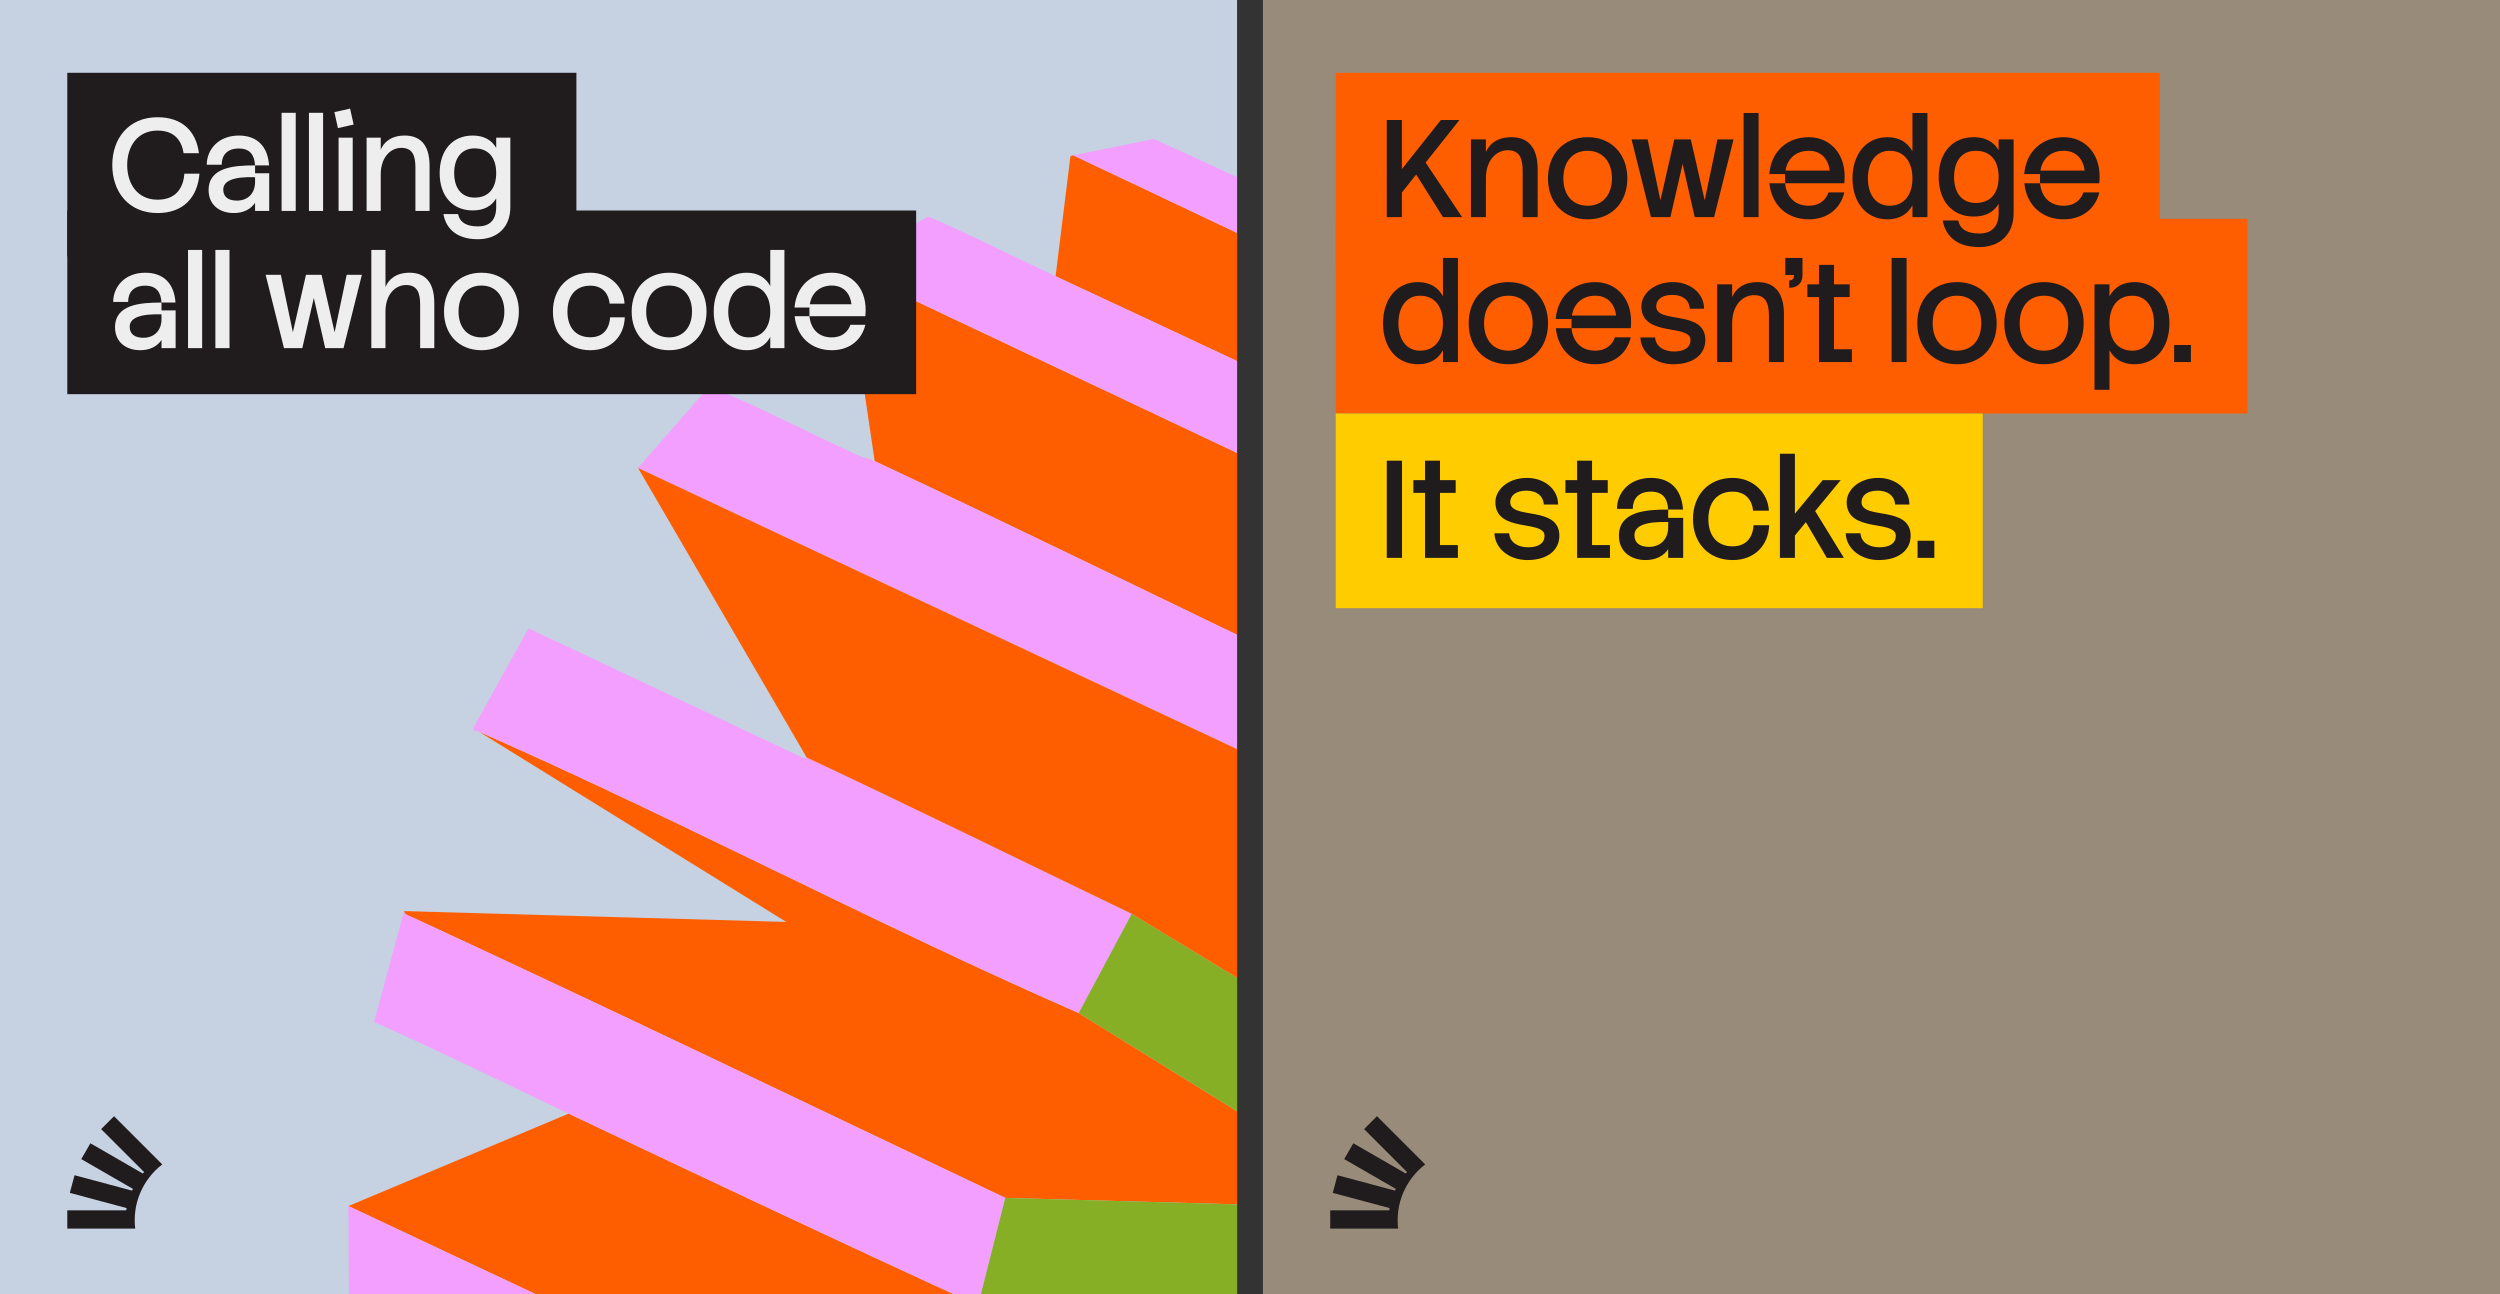
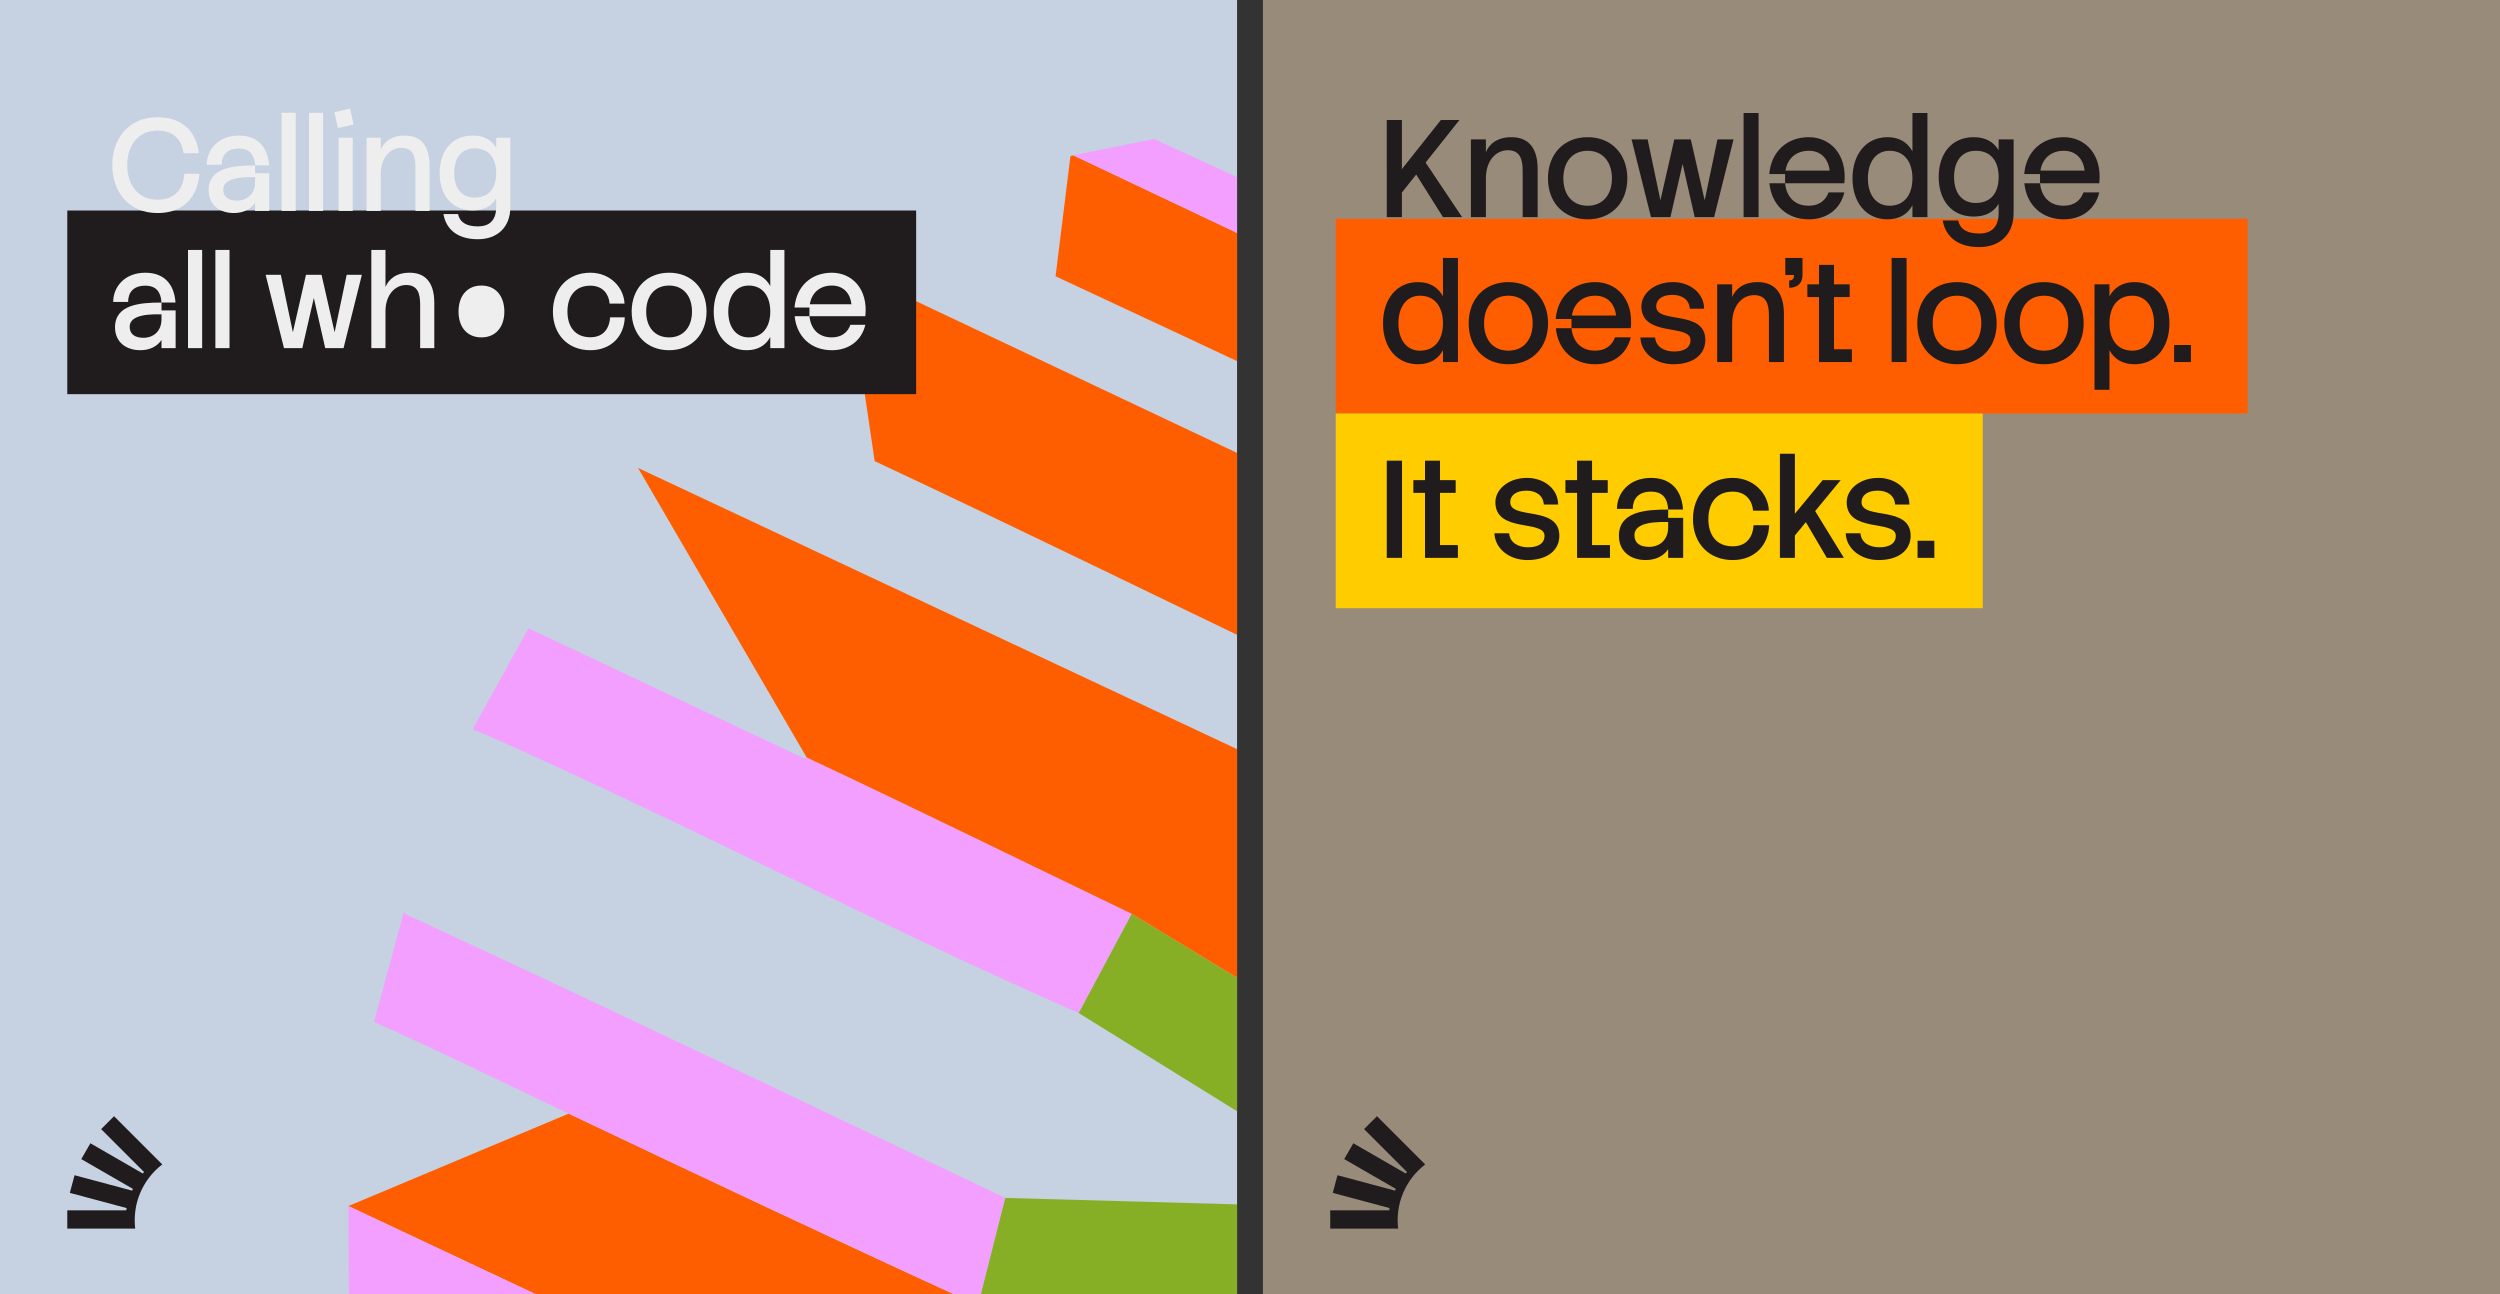
<svg xmlns="http://www.w3.org/2000/svg" fill="none" height="500" viewBox="0 0 966 500" width="966">
  <rect x="0" y="0" width="966" height="500" fill="#333333" stroke="none" />
  <clipPath id="a">
    <path d="m0 0h966v500h-966z" />
  </clipPath>
  <clipPath id="b">
    <path d="m0 0h478v500h-478z" />
  </clipPath>
  <clipPath id="c">
    <path d="m134.601 53.718h736.775v763.166h-736.775z" />
  </clipPath>
  <g clip-path="url(#a)">
    <g clip-path="url(#b)">
      <path d="m0 0h478v500h-478z" fill="#c6d1e1" />
      <g clip-path="url(#c)">
        <path d="m219.729 430.302c52.577 24.96 105.279 49.879 158.18 74.06 47.442 3.045 95.21 1.904 142.698 4.182 2.096.101 5.042.537 7.071 1.063l-157.661 65.939-2.092.249-233.33-109.776z" fill="#ff5e00" />
-         <path d="m416.8 391.435 121.92 75.629-150.298-4.196c-76.183-36.214-152.214-72.866-228.787-108.273-1.004-.465-3.596-1.173-3.491-2.553l147.67 4.195-118.767-73.528c78.038 34.346 153.655 74.55 231.753 108.726z" fill="#ff5e00" />
        <path d="m560.274 213.903 27.321 181.208-79.873-135.512c-56.513-27.07-113.011-54.827-169.742-81.413l-11.036-74.585z" fill="#ff5e00" />
        <path d="m414.7 60.007 232.804 110.301-27.333 204.842c-10.514-60.078-18.344-120.931-28.372-181.206-60.832-29.897-122.465-58.502-183.93-87.191l5.753-46.429z" fill="#ff5e00" />
        <g fill="#f39fff">
          <path d="m311.7 292.688c41.93 19.719 83.839 40.299 125.599 60.403l-20.495 38.343c-78.099-34.176-153.716-74.38-231.753-108.725-.607-.267-1.443-.345-2.1-.532l.105-1.186 21.151-38.201 106.12 50.056c.964.453 1.311-.187 1.373-.158z" />
          <path d="m156.15 352.041c-.105 1.38 2.486 2.089 3.491 2.553 76.573 35.407 152.604 72.06 228.787 108.273l-10.51 41.495c-52.901-24.182-105.603-49.101-158.181-74.06-25.025-11.88-49.88-24.162-75.214-35.41z" />
          <path d="m367.925 575.795v39.919c-60.103-28.479-120.656-56.263-180.778-84.565-17.489-8.232-34.845-16.869-52.292-25.209l-.26-39.92z" />
-           <path d="m407.874 106.753c61.465 28.689 123.098 57.294 183.931 87.19l-31.531 19.959-233.33-110.3c10.265-7.056 20.71-14.164 31.738-19.936 16.661 7.132 32.789 15.431 49.192 23.087z" />
          <path d="m490.382 74.189c63.265 29.46 126.142 59.889 189.187 89.817l-32.057 6.303-232.804-110.301 31.211-6.289c14.835 6.791 29.679 13.586 44.463 20.471z" />
        </g>
        <path d="m679.558 164.006-27.589 204.851 79.616-203.275 27.852 7.878-1.577 4.728-76.722 196.437 121.391-174.902c7.107 5.744 13.515 15.131 20.434 21.349-5.75 8.632-11.436 17.359-17.281 25.922-34.597 50.697-70.595 100.488-104.321 151.783l149.516-129.722c1.119 1.648 10.165 28.165 10.39 30.338.38 3.653-.661 2.866-2.507 4.853l-1.051 1.05c-2.115 2.04-4.633 3.805-6.832 5.778l-1.051 1.051c-2.214 1.978-4.604 3.807-6.832 5.777l-1.051 1.051c-1.011.892-2.14 1.735-3.153 2.626l-1.051 1.051c-.826.725-1.802 1.376-2.628 2.101l-1.051 1.05c-1.015.89-2.136 1.737-3.153 2.627l-1.051 1.05c-2.241 1.96-4.594 3.827-6.832 5.778l-1.051 1.05c-1.206 1.053-2.168 2.294-3.153 3.152-35.387 30.848-71.881 60.75-106.424 92.429l158.976-66.692-.07 39.846c-28.403 11.15-56.408 23.421-84.538 35.264-24.875 10.471-49.93 20.639-74.621 31.508l149.77 4.208-11.392 42.051-149.939-4.227 121.819 74.679-19.871 39.292h-1.051c-.345-.034-.705.023-1.052 0 .063-1.276-.792-1.336-1.562-1.852-37.425-25.078-78.569-46.462-116.325-71.247l-2.443-.704 14.176 23.38 65.052 112.22-27.215 31.696-80.144-136.035c4.961 35.751 10.616 71.452 16.031 107.147 3.756 24.755 7.79 49.493 11.433 74.269l-31.402 20.275-27.859-181.206c-8.548 52.6-14.305 105.776-21.54 158.621-2.107 15.39-4.752 30.816-6.832 46.221l-2.102.525c-4.562.895-9.106 1.669-13.663 2.627-2.222.467-4.787.571-6.832 1.575-2.424.365-7.028 1.565-8.934 1.576l27.321-203.791c-24.969 60.687-47.651 122.357-71.99 183.307-2.52 6.312-5.292 12.577-7.685 18.942-9.549-1.252-18.625-5.294-28.05-7.387l79.347-203.269-122.439 176.481-19.97-22.06 121.382-176.225-149.76 128.953-10.51-32.565 149.247-129.729-159.232 66.175v-39.919l2.093-.248 157.661-65.939c-2.029-.527-4.975-.963-7.072-1.063-47.488-2.279-95.255-1.138-142.697-4.183l10.51-41.494 150.298 4.196-121.92-75.629 20.495-38.343 122.433 74.329-79.34-136.833 27.327-30.989 79.872 135.512-27.321-181.209 31.531-19.959c10.028 60.275 17.858 121.128 28.372 181.206l27.333-204.842zm1.314 211.148v.525l.263-.262zm-.525 1.05v.526l.262-.263z" fill="#86af25" />
-         <path d="m337.975 178.187c56.731 26.586 113.229 54.344 169.742 81.413l-27.327 30.99-233.855-109.776 27.592-31.577c19.224 8.086 37.791 17.585 56.663 26.414 2.157 1.009 5.503 1.748 7.185 2.536z" fill="#f39fff" />
        <path d="m480.39 290.589 79.34 136.832-122.432-74.328c-41.76-20.105-83.669-40.685-125.599-60.403l-65.164-111.877z" fill="#ff5e00" />
      </g>
-       <path d="m26 28.125h196.719v70.958h-196.719z" fill="#201c1d" />
      <path d="m26 81.344h327.999v70.958h-327.999z" fill="#201c1d" />
-       <path d="m77.071 67.096c-.708 9.155-6.221 15.225-16.186 15.225-11.28 0-17.501-8.295-17.501-18.563 0-10.167 6.221-18.462 17.501-18.462 9.509 0 14.921 5.412 15.983 13.91h-5.918c-.708-4.552-3.237-8.751-10.066-8.751-7.941 0-11.735 6.323-11.735 13.303 0 7.081 3.794 13.404 11.735 13.404 7.385 0 9.964-4.856 10.369-10.066zm13.295 15.225c-5.564 0-9.762-3.187-9.762-8.852 0-8.852 9.762-9.56 17.956-9.56v3.035h5.463v14.567h-5.463v-3.136c-1.669 2.478-4.502 3.945-8.194 3.945zm-10.47-18.664c0-5.766 4.401-11.28 12.392-11.28 7.284 0 11.178 4.401 11.684 11.532h-5.412c-.253-4.097-2.023-6.525-6.272-6.525-4.856 0-6.626 2.934-6.626 6.272zm6.373 9.61c0 2.833 1.973 4.249 5.311 4.249 3.945 0 6.98-2.58 6.98-7.182v-1.871c-8.396-.253-12.291 1.416-12.291 4.805zm22.538-29.691h5.463v37.936h-5.463zm10.571 0h5.463v37.936h-5.463zm11.448 9.61h5.463v28.325h-5.463zm-1.618-9.863 6.069-1.366 1.366 6.171-6.07 1.366zm12.445 9.863h5.463v4.653c1.163-2.833 3.945-5.463 9.307-5.463 5.462 0 9.559 3.035 9.559 11.684v17.45h-5.462v-16.793c0-4.603-1.113-7.587-5.463-7.587-4.047 0-7.941 3.541-7.941 10.268v14.112h-5.463zm40.976 28.123c-7.79 0-12.747-5.665-12.747-14.415 0-8.801 4.957-14.517 12.747-14.517 4.299 0 7.283 1.669 9.104 4.755v-3.945h5.463v26.808c0 7.992-5.21 12.443-12.544 12.443-9.004 0-12.494-4.906-13.303-9.711h5.665c.658 3.288 3.389 4.755 7.638 4.755 4.299 0 7.081-2.175 7.081-7.486v-3.338c-1.72 2.934-4.653 4.653-9.104 4.653zm.758-4.957c5.564 0 8.346-3.743 8.346-9.459 0-5.766-2.782-9.56-8.346-9.56-4.906 0-7.89 3.541-7.89 9.56 0 5.968 2.984 9.459 7.89 9.459zm-129.178 58.968c-5.564 0-9.762-3.187-9.762-8.852 0-8.851 9.762-9.559 17.956-9.559v3.034h5.463v14.568h-5.463v-3.136c-1.669 2.478-4.502 3.945-8.194 3.945zm-10.47-18.664c0-5.767 4.401-11.28 12.392-11.28 7.284 0 11.178 4.401 11.684 11.533h-5.412c-.253-4.097-2.023-6.525-6.272-6.525-4.856 0-6.626 2.933-6.626 6.272zm6.373 9.61c0 2.833 1.973 4.249 5.311 4.249 3.945 0 6.98-2.58 6.98-7.183v-1.871c-8.396-.253-12.291 1.416-12.291 4.805zm22.538-29.691h5.463v37.936h-5.463zm10.571 0h5.463v37.936h-5.463zm19.426 9.61h5.867l4.654 22.205 5.058-22.205h6.019l5.058 22.205 4.653-22.205h5.868l-7.082 28.326h-7.081l-4.4-19.373-4.451 19.373h-7.082zm40.836-9.61h5.463v14.314c1.214-2.832 3.894-5.513 9.307-5.513 5.462 0 9.559 3.035 9.559 11.684v17.451h-5.462v-16.793c0-4.603-1.113-7.587-5.463-7.587-4.047 0-7.941 3.54-7.941 10.268v14.112h-5.463zm42.545 38.745c-8.751 0-14.466-6.171-14.466-14.921 0-8.801 5.715-15.023 14.466-15.023 8.75 0 14.466 6.222 14.466 15.023 0 8.75-5.716 14.921-14.466 14.921zm0-4.957c5.513 0 8.851-3.996 8.851-9.964 0-6.019-3.338-10.066-8.851-10.066-5.564 0-8.852 4.047-8.852 10.066 0 5.968 3.288 9.964 8.852 9.964zm55.387-7.739c-.253 7.334-5.311 12.696-13.303 12.696-8.75 0-14.466-6.171-14.466-14.921 0-8.801 5.716-15.023 14.466-15.023 7.689 0 12.949 5.716 13.202 11.937h-5.766c-.253-3.439-2.428-6.929-7.436-6.929-5.968 0-8.851 4.248-8.851 10.015 0 5.715 2.883 9.914 8.851 9.914 5.311 0 7.385-3.693 7.638-7.689zm17.125 12.696c-8.75 0-14.466-6.171-14.466-14.921 0-8.801 5.716-15.023 14.466-15.023s14.466 6.222 14.466 15.023c0 8.75-5.716 14.921-14.466 14.921zm0-4.957c5.513 0 8.852-3.996 8.852-9.964 0-6.019-3.339-10.066-8.852-10.066-5.564 0-8.852 4.047-8.852 10.066 0 5.968 3.288 9.964 8.852 9.964zm29.992 4.957c-7.789 0-12.746-6.171-12.746-14.921 0-8.801 4.957-15.023 12.746-15.023 4.35 0 7.334 1.922 9.105 5.159v-13.96h5.462v37.936h-5.462v-4.3c-1.67 3.086-4.603 5.109-9.105 5.109zm.759-4.957c5.564 0 8.346-4.249 8.346-9.964 0-5.767-2.782-10.066-8.346-10.066-4.907 0-7.891 4.047-7.891 10.066 0 5.968 2.984 9.964 7.891 9.964zm32.128 4.957c-8.144 0-13.606-5.362-14.365-13.151h5.716c.505 4.805 3.338 8.194 8.649 8.194 3.945 0 6.221-2.124 7.182-4.856h5.767c-1.366 5.817-6.07 9.813-12.949 9.813zm-8.649-13.151v-3.338h-5.767c.709-8.397 6.627-13.455 14.416-13.455 7.688 0 14.061 6.12 12.949 16.793zm.151-4.603h16.085c-.455-4.147-3.035-7.233-7.587-7.233-4.502 0-7.789 2.681-8.498 7.233z" fill="#eee" />
+       <path d="m77.071 67.096c-.708 9.155-6.221 15.225-16.186 15.225-11.28 0-17.501-8.295-17.501-18.563 0-10.167 6.221-18.462 17.501-18.462 9.509 0 14.921 5.412 15.983 13.91h-5.918c-.708-4.552-3.237-8.751-10.066-8.751-7.941 0-11.735 6.323-11.735 13.303 0 7.081 3.794 13.404 11.735 13.404 7.385 0 9.964-4.856 10.369-10.066zm13.295 15.225c-5.564 0-9.762-3.187-9.762-8.852 0-8.852 9.762-9.56 17.956-9.56v3.035h5.463v14.567h-5.463v-3.136c-1.669 2.478-4.502 3.945-8.194 3.945zm-10.47-18.664c0-5.766 4.401-11.28 12.392-11.28 7.284 0 11.178 4.401 11.684 11.532h-5.412c-.253-4.097-2.023-6.525-6.272-6.525-4.856 0-6.626 2.934-6.626 6.272zm6.373 9.61c0 2.833 1.973 4.249 5.311 4.249 3.945 0 6.98-2.58 6.98-7.182v-1.871c-8.396-.253-12.291 1.416-12.291 4.805zm22.538-29.691h5.463v37.936h-5.463zm10.571 0h5.463v37.936h-5.463zm11.448 9.61h5.463v28.325h-5.463zm-1.618-9.863 6.069-1.366 1.366 6.171-6.07 1.366zm12.445 9.863h5.463v4.653c1.163-2.833 3.945-5.463 9.307-5.463 5.462 0 9.559 3.035 9.559 11.684v17.45h-5.462v-16.793c0-4.603-1.113-7.587-5.463-7.587-4.047 0-7.941 3.541-7.941 10.268v14.112h-5.463zm40.976 28.123c-7.79 0-12.747-5.665-12.747-14.415 0-8.801 4.957-14.517 12.747-14.517 4.299 0 7.283 1.669 9.104 4.755v-3.945h5.463v26.808c0 7.992-5.21 12.443-12.544 12.443-9.004 0-12.494-4.906-13.303-9.711h5.665c.658 3.288 3.389 4.755 7.638 4.755 4.299 0 7.081-2.175 7.081-7.486v-3.338c-1.72 2.934-4.653 4.653-9.104 4.653zm.758-4.957c5.564 0 8.346-3.743 8.346-9.459 0-5.766-2.782-9.56-8.346-9.56-4.906 0-7.89 3.541-7.89 9.56 0 5.968 2.984 9.459 7.89 9.459zm-129.178 58.968c-5.564 0-9.762-3.187-9.762-8.852 0-8.851 9.762-9.559 17.956-9.559v3.034h5.463v14.568h-5.463v-3.136c-1.669 2.478-4.502 3.945-8.194 3.945zm-10.47-18.664c0-5.767 4.401-11.28 12.392-11.28 7.284 0 11.178 4.401 11.684 11.533h-5.412c-.253-4.097-2.023-6.525-6.272-6.525-4.856 0-6.626 2.933-6.626 6.272zm6.373 9.61c0 2.833 1.973 4.249 5.311 4.249 3.945 0 6.98-2.58 6.98-7.183v-1.871c-8.396-.253-12.291 1.416-12.291 4.805zm22.538-29.691h5.463v37.936h-5.463zm10.571 0h5.463v37.936h-5.463zm19.426 9.61h5.867l4.654 22.205 5.058-22.205h6.019l5.058 22.205 4.653-22.205h5.868l-7.082 28.326h-7.081l-4.4-19.373-4.451 19.373h-7.082zm40.836-9.61h5.463v14.314c1.214-2.832 3.894-5.513 9.307-5.513 5.462 0 9.559 3.035 9.559 11.684v17.451h-5.462v-16.793c0-4.603-1.113-7.587-5.463-7.587-4.047 0-7.941 3.54-7.941 10.268v14.112h-5.463zm42.545 38.745zm0-4.957c5.513 0 8.851-3.996 8.851-9.964 0-6.019-3.338-10.066-8.851-10.066-5.564 0-8.852 4.047-8.852 10.066 0 5.968 3.288 9.964 8.852 9.964zm55.387-7.739c-.253 7.334-5.311 12.696-13.303 12.696-8.75 0-14.466-6.171-14.466-14.921 0-8.801 5.716-15.023 14.466-15.023 7.689 0 12.949 5.716 13.202 11.937h-5.766c-.253-3.439-2.428-6.929-7.436-6.929-5.968 0-8.851 4.248-8.851 10.015 0 5.715 2.883 9.914 8.851 9.914 5.311 0 7.385-3.693 7.638-7.689zm17.125 12.696c-8.75 0-14.466-6.171-14.466-14.921 0-8.801 5.716-15.023 14.466-15.023s14.466 6.222 14.466 15.023c0 8.75-5.716 14.921-14.466 14.921zm0-4.957c5.513 0 8.852-3.996 8.852-9.964 0-6.019-3.339-10.066-8.852-10.066-5.564 0-8.852 4.047-8.852 10.066 0 5.968 3.288 9.964 8.852 9.964zm29.992 4.957c-7.789 0-12.746-6.171-12.746-14.921 0-8.801 4.957-15.023 12.746-15.023 4.35 0 7.334 1.922 9.105 5.159v-13.96h5.462v37.936h-5.462v-4.3c-1.67 3.086-4.603 5.109-9.105 5.109zm.759-4.957c5.564 0 8.346-4.249 8.346-9.964 0-5.767-2.782-10.066-8.346-10.066-4.907 0-7.891 4.047-7.891 10.066 0 5.968 2.984 9.964 7.891 9.964zm32.128 4.957c-8.144 0-13.606-5.362-14.365-13.151h5.716c.505 4.805 3.338 8.194 8.649 8.194 3.945 0 6.221-2.124 7.182-4.856h5.767c-1.366 5.817-6.07 9.813-12.949 9.813zm-8.649-13.151v-3.338h-5.767c.709-8.397 6.627-13.455 14.416-13.455 7.688 0 14.061 6.12 12.949 16.793zm.151-4.603h16.085c-.455-4.147-3.035-7.233-7.587-7.233-4.502 0-7.789 2.681-8.498 7.233z" fill="#eee" />
      <path d="m57.702 454.908.063.033-.017.017-.046-.047c-1.413 1.829-2.598 3.844-3.511 5.997-.013.033-.026.063-.04.096-.88 2.101-1.506 4.334-1.833 6.666-.003.013-.003.03-.003.043-.175 1.237-.265 2.501-.265 3.784 0 1.092.066 2.17.192 3.228h-26.242v-7.055h22.787c.043-.291.093-.576.146-.864l-21.953-5.881 1.827-6.818 22.225 5.955c.103-.229.208-.454.314-.679l-19.945-11.511 3.528-6.11 20.242 11.68c.159-.191.321-.383.49-.572l-16.586-16.576 4.994-4.991 16.851 16.847 1.78 1.779c-1.873 1.436-3.554 3.11-4.997 4.979z" fill="#201c1d" />
    </g>
    <path d="m0 0h478v500h-478z" fill="#998b7a" transform="translate(488)" />
    <path d="m516.125 84.547h352.36v75.23h-352.36z" fill="#ff5e00" />
-     <path d="m516.125 28.125h318.429v75.23h-318.429z" fill="#ff5e00" />
    <path d="m535.843 46.356h5.845v18.983l15.069-18.983h7.186l-13.085 16.463 14.104 21.075h-7.401l-10.349-16.463-5.524 6.971v9.492h-5.845zm32.514 7.508h5.791v4.934c1.234-3.003 4.183-5.792 9.867-5.792 5.792 0 10.136 3.217 10.136 12.388v18.501h-5.792v-17.804c0-4.88-1.18-8.044-5.791-8.044-4.291 0-8.42 3.754-8.42 10.886v14.962h-5.791zm45.108 30.889c-9.277 0-15.337-6.542-15.337-15.82 0-9.331 6.06-15.927 15.337-15.927 9.278 0 15.337 6.596 15.337 15.927 0 9.277-6.059 15.82-15.337 15.82zm0-5.255c5.846 0 9.385-4.236 9.385-10.564 0-6.381-3.539-10.672-9.385-10.672-5.899 0-9.384 4.29-9.384 10.672 0 6.328 3.485 10.564 9.384 10.564zm16.966-25.633h6.221l4.933 23.542 5.363-23.542h6.382l5.362 23.542 4.934-23.542h6.22l-7.507 30.03h-7.508l-4.665-20.539-4.719 20.539h-7.508zm43.295-10.189h5.791v40.219h-5.791zm25.204 41.077c-8.633 0-14.425-5.684-15.229-13.943h6.059c.537 5.095 3.54 8.687 9.17 8.687 4.183 0 6.596-2.252 7.615-5.148h6.114c-1.448 6.167-6.435 10.403-13.729 10.403zm-9.17-13.943v-3.539h-6.113c.751-8.902 7.025-14.264 15.283-14.264 8.152 0 14.908 6.489 13.729 17.804zm.161-4.88h17.053c-.482-4.397-3.217-7.668-8.044-7.668-4.772 0-8.258 2.842-9.009 7.668zm39.394 18.823c-8.258 0-13.513-6.542-13.513-15.82 0-9.331 5.255-15.927 13.513-15.927 4.612 0 7.776 2.038 9.653 5.47v-14.801h5.792v40.219h-5.792v-4.558c-1.77 3.271-4.88 5.416-9.653 5.416zm.805-5.255c5.899 0 8.848-4.505 8.848-10.564 0-6.113-2.949-10.672-8.848-10.672-5.202 0-8.366 4.29-8.366 10.672 0 6.328 3.164 10.564 8.366 10.564zm32.502 4.183c-8.258 0-13.514-6.006-13.514-15.283 0-9.331 5.256-15.391 13.514-15.391 4.558 0 7.722 1.77 9.653 5.041v-4.183h5.791v28.422c0 8.473-5.523 13.192-13.299 13.192-9.545 0-13.245-5.202-14.103-10.296h6.006c.697 3.486 3.593 5.041 8.097 5.041 4.558 0 7.508-2.306 7.508-7.937v-3.539c-1.823 3.11-4.934 4.934-9.653 4.934zm.805-5.255c5.898 0 8.848-3.968 8.848-10.028 0-6.113-2.95-10.135-8.848-10.135-5.202 0-8.366 3.754-8.366 10.135 0 6.328 3.164 10.028 8.366 10.028zm34.01 6.328c-8.634 0-14.426-5.684-15.23-13.943h6.06c.536 5.095 3.539 8.687 9.17 8.687 4.183 0 6.596-2.252 7.615-5.148h6.113c-1.448 6.167-6.435 10.403-13.728 10.403zm-9.17-13.943v-3.539h-6.114c.751-8.902 7.025-14.264 15.284-14.264 8.151 0 14.908 6.489 13.728 17.804zm.161-4.88h17.053c-.483-4.397-3.218-7.668-8.044-7.668-4.773 0-8.259 2.842-9.009 7.668zm-240.519 74.823c-8.259 0-13.514-6.543-13.514-15.82 0-9.331 5.255-15.927 13.514-15.927 4.612 0 7.776 2.038 9.652 5.47v-14.801h5.792v40.22h-5.792v-4.559c-1.769 3.272-4.879 5.417-9.652 5.417zm.804-5.256c5.899 0 8.848-4.504 8.848-10.564 0-6.113-2.949-10.672-8.848-10.672-5.202 0-8.365 4.29-8.365 10.672 0 6.328 3.163 10.564 8.365 10.564zm34.116 5.256c-9.277 0-15.337-6.543-15.337-15.82 0-9.331 6.06-15.927 15.337-15.927 9.278 0 15.337 6.596 15.337 15.927 0 9.277-6.059 15.82-15.337 15.82zm0-5.256c5.846 0 9.385-4.236 9.385-10.564 0-6.382-3.539-10.672-9.385-10.672-5.898 0-9.384 4.29-9.384 10.672 0 6.328 3.486 10.564 9.384 10.564zm33.568 5.256c-8.634 0-14.426-5.685-15.23-13.943h6.06c.536 5.094 3.539 8.687 9.17 8.687 4.183 0 6.596-2.252 7.615-5.148h6.113c-1.448 6.167-6.435 10.404-13.728 10.404zm-9.17-13.943v-3.54h-6.114c.751-8.901 7.025-14.264 15.284-14.264 8.151 0 14.908 6.489 13.728 17.804zm.161-4.88h17.053c-.483-4.397-3.218-7.669-8.044-7.669-4.773 0-8.259 2.842-9.009 7.669zm32.14 8.473c.322 3.646 3.486 5.416 7.347 5.416 3.754 0 6.328-1.394 6.328-4.451 0-6.328-18.984-.965-18.984-12.977 0-4.827 4.88-9.385 12.227-9.385 6.489 0 12.012 4.183 12.012 10.296h-5.523c-.268-3.646-3.11-5.362-6.703-5.362-4.13 0-6.275 1.876-6.275 4.451 0 6.917 18.984 1.126 18.984 12.977 0 5.684-4.773 9.385-12.334 9.385-7.079 0-12.548-4.451-12.763-10.35zm23.983-20.539h5.792v4.934c1.233-3.003 4.183-5.792 9.867-5.792 5.792 0 10.135 3.218 10.135 12.388v18.501h-5.791v-17.804c0-4.88-1.18-8.044-5.792-8.044-4.29 0-8.419 3.754-8.419 10.886v14.962h-5.792zm26.322-10.189h6.649v6.596c0 3.271-2.037 4.934-5.148 4.934v-2.843c1.448 0 1.877-.804 1.877-2.091h-3.378zm13.029 40.22v-25.097h-4.504v-4.934h4.504v-7.508h5.792v7.508h6.06v4.934h-6.06v20.163h6.918v4.934zm28.051-40.22h5.791v40.22h-5.791zm25.258 41.078c-9.277 0-15.337-6.543-15.337-15.82 0-9.331 6.06-15.927 15.337-15.927s15.337 6.596 15.337 15.927c0 9.277-6.06 15.82-15.337 15.82zm0-5.256c5.845 0 9.385-4.236 9.385-10.564 0-6.382-3.54-10.672-9.385-10.672-5.899 0-9.384 4.29-9.384 10.672 0 6.328 3.485 10.564 9.384 10.564zm33.621 5.256c-9.277 0-15.337-6.543-15.337-15.82 0-9.331 6.06-15.927 15.337-15.927s15.337 6.596 15.337 15.927c0 9.277-6.06 15.82-15.337 15.82zm0-5.256c5.845 0 9.385-4.236 9.385-10.564 0-6.382-3.54-10.672-9.385-10.672-5.899 0-9.384 4.29-9.384 10.672 0 6.328 3.485 10.564 9.384 10.564zm34.962 5.256c-4.773 0-7.883-2.145-9.653-5.417v15.284h-5.792v-40.756h5.792v4.612c1.877-3.432 5.041-5.47 9.653-5.47 8.258 0 13.513 6.596 13.513 15.927 0 9.277-5.255 15.82-13.513 15.82zm-.805-5.256c5.202 0 8.366-4.236 8.366-10.564 0-6.382-3.164-10.672-8.366-10.672-5.952 0-8.848 4.559-8.848 10.672 0 6.06 2.896 10.564 8.848 10.564zm16.131-2.198h6.489v6.596h-6.489z" fill="#201c1d" />
    <path d="m516.125 159.777h250v75.23h-250z" fill="#fc0" />
    <g fill="#201c1d">
      <path d="m535.843 178.011h5.899v37.538h-5.899zm14.782 37.538v-25.097h-4.504v-4.934h4.504v-7.507h5.792v7.507h6.06v4.934h-6.06v20.163h6.918v4.934zm32.502-9.492c.322 3.647 3.486 5.416 7.347 5.416 3.753 0 6.327-1.394 6.327-4.451 0-6.328-18.983-.965-18.983-12.977 0-4.827 4.88-9.385 12.227-9.385 6.488 0 12.012 4.183 12.012 10.296h-5.524c-.268-3.646-3.11-5.362-6.703-5.362-4.129 0-6.274 1.877-6.274 4.451 0 6.918 18.983 1.126 18.983 12.977 0 5.685-4.772 9.385-12.334 9.385-7.078 0-12.548-4.451-12.763-10.35zm26.256 9.492v-25.097h-4.504v-4.934h4.504v-7.507h5.792v7.507h6.06v4.934h-6.06v20.163h6.918v4.934zm26.514.858c-5.899 0-10.35-3.379-10.35-9.385 0-9.384 10.35-10.135 19.038-10.135v3.218h5.791v15.444h-5.791v-3.325c-1.77 2.628-4.773 4.183-8.688 4.183zm-11.1-19.788c0-6.113 4.665-11.959 13.138-11.959 7.722 0 11.851 4.666 12.388 12.227h-5.738c-.268-4.344-2.145-6.918-6.65-6.918-5.148 0-7.025 3.111-7.025 6.65zm6.757 10.189c0 3.003 2.091 4.504 5.63 4.504 4.183 0 7.401-2.735 7.401-7.615v-1.984c-8.902-.268-13.031 1.502-13.031 5.095zm52.05-3.861c-.268 7.775-5.631 13.46-14.104 13.46-9.277 0-15.337-6.543-15.337-15.82 0-9.331 6.06-15.927 15.337-15.927 8.151 0 13.729 6.06 13.997 12.656h-6.114c-.268-3.647-2.574-7.347-7.883-7.347-6.328 0-9.384 4.505-9.384 10.618 0 6.06 3.056 10.511 9.384 10.511 5.631 0 7.83-3.915 8.098-8.151zm4.157-27.618h5.791v23.167l10.726-12.978h6.971l-9.867 11.959 11.1 18.072h-6.596l-8.097-13.782-4.237 5.148v8.634h-5.791zm31.107 30.728c.321 3.647 3.485 5.416 7.346 5.416 3.754 0 6.328-1.394 6.328-4.451 0-6.328-18.983-.965-18.983-12.977 0-4.827 4.88-9.385 12.226-9.385 6.489 0 12.013 4.183 12.013 10.296h-5.524c-.268-3.646-3.11-5.362-6.703-5.362-4.129 0-6.274 1.877-6.274 4.451 0 6.918 18.983 1.126 18.983 12.977 0 5.685-4.773 9.385-12.334 9.385-7.078 0-12.548-4.451-12.763-10.35zm22.077 2.896h6.489v6.596h-6.489z" />
      <path d="m545.702 454.908.063.033-.016.017-.047-.047c-1.413 1.829-2.597 3.844-3.511 5.997-.013.033-.026.063-.039.096-.881 2.101-1.506 4.334-1.834 6.666-.003.013-.003.03-.003.043-.175 1.237-.265 2.501-.265 3.784 0 1.092.066 2.17.192 3.228h-26.242v-7.055h22.787c.043-.291.093-.576.146-.864l-21.953-5.881 1.826-6.818 22.225 5.955c.103-.229.208-.454.314-.679l-19.944-11.511 3.527-6.11 20.243 11.68c.159-.191.321-.383.49-.572l-16.586-16.576 4.993-4.991 16.851 16.847 1.78 1.779c-1.873 1.436-3.554 3.11-4.997 4.979z" />
    </g>
  </g>
</svg>